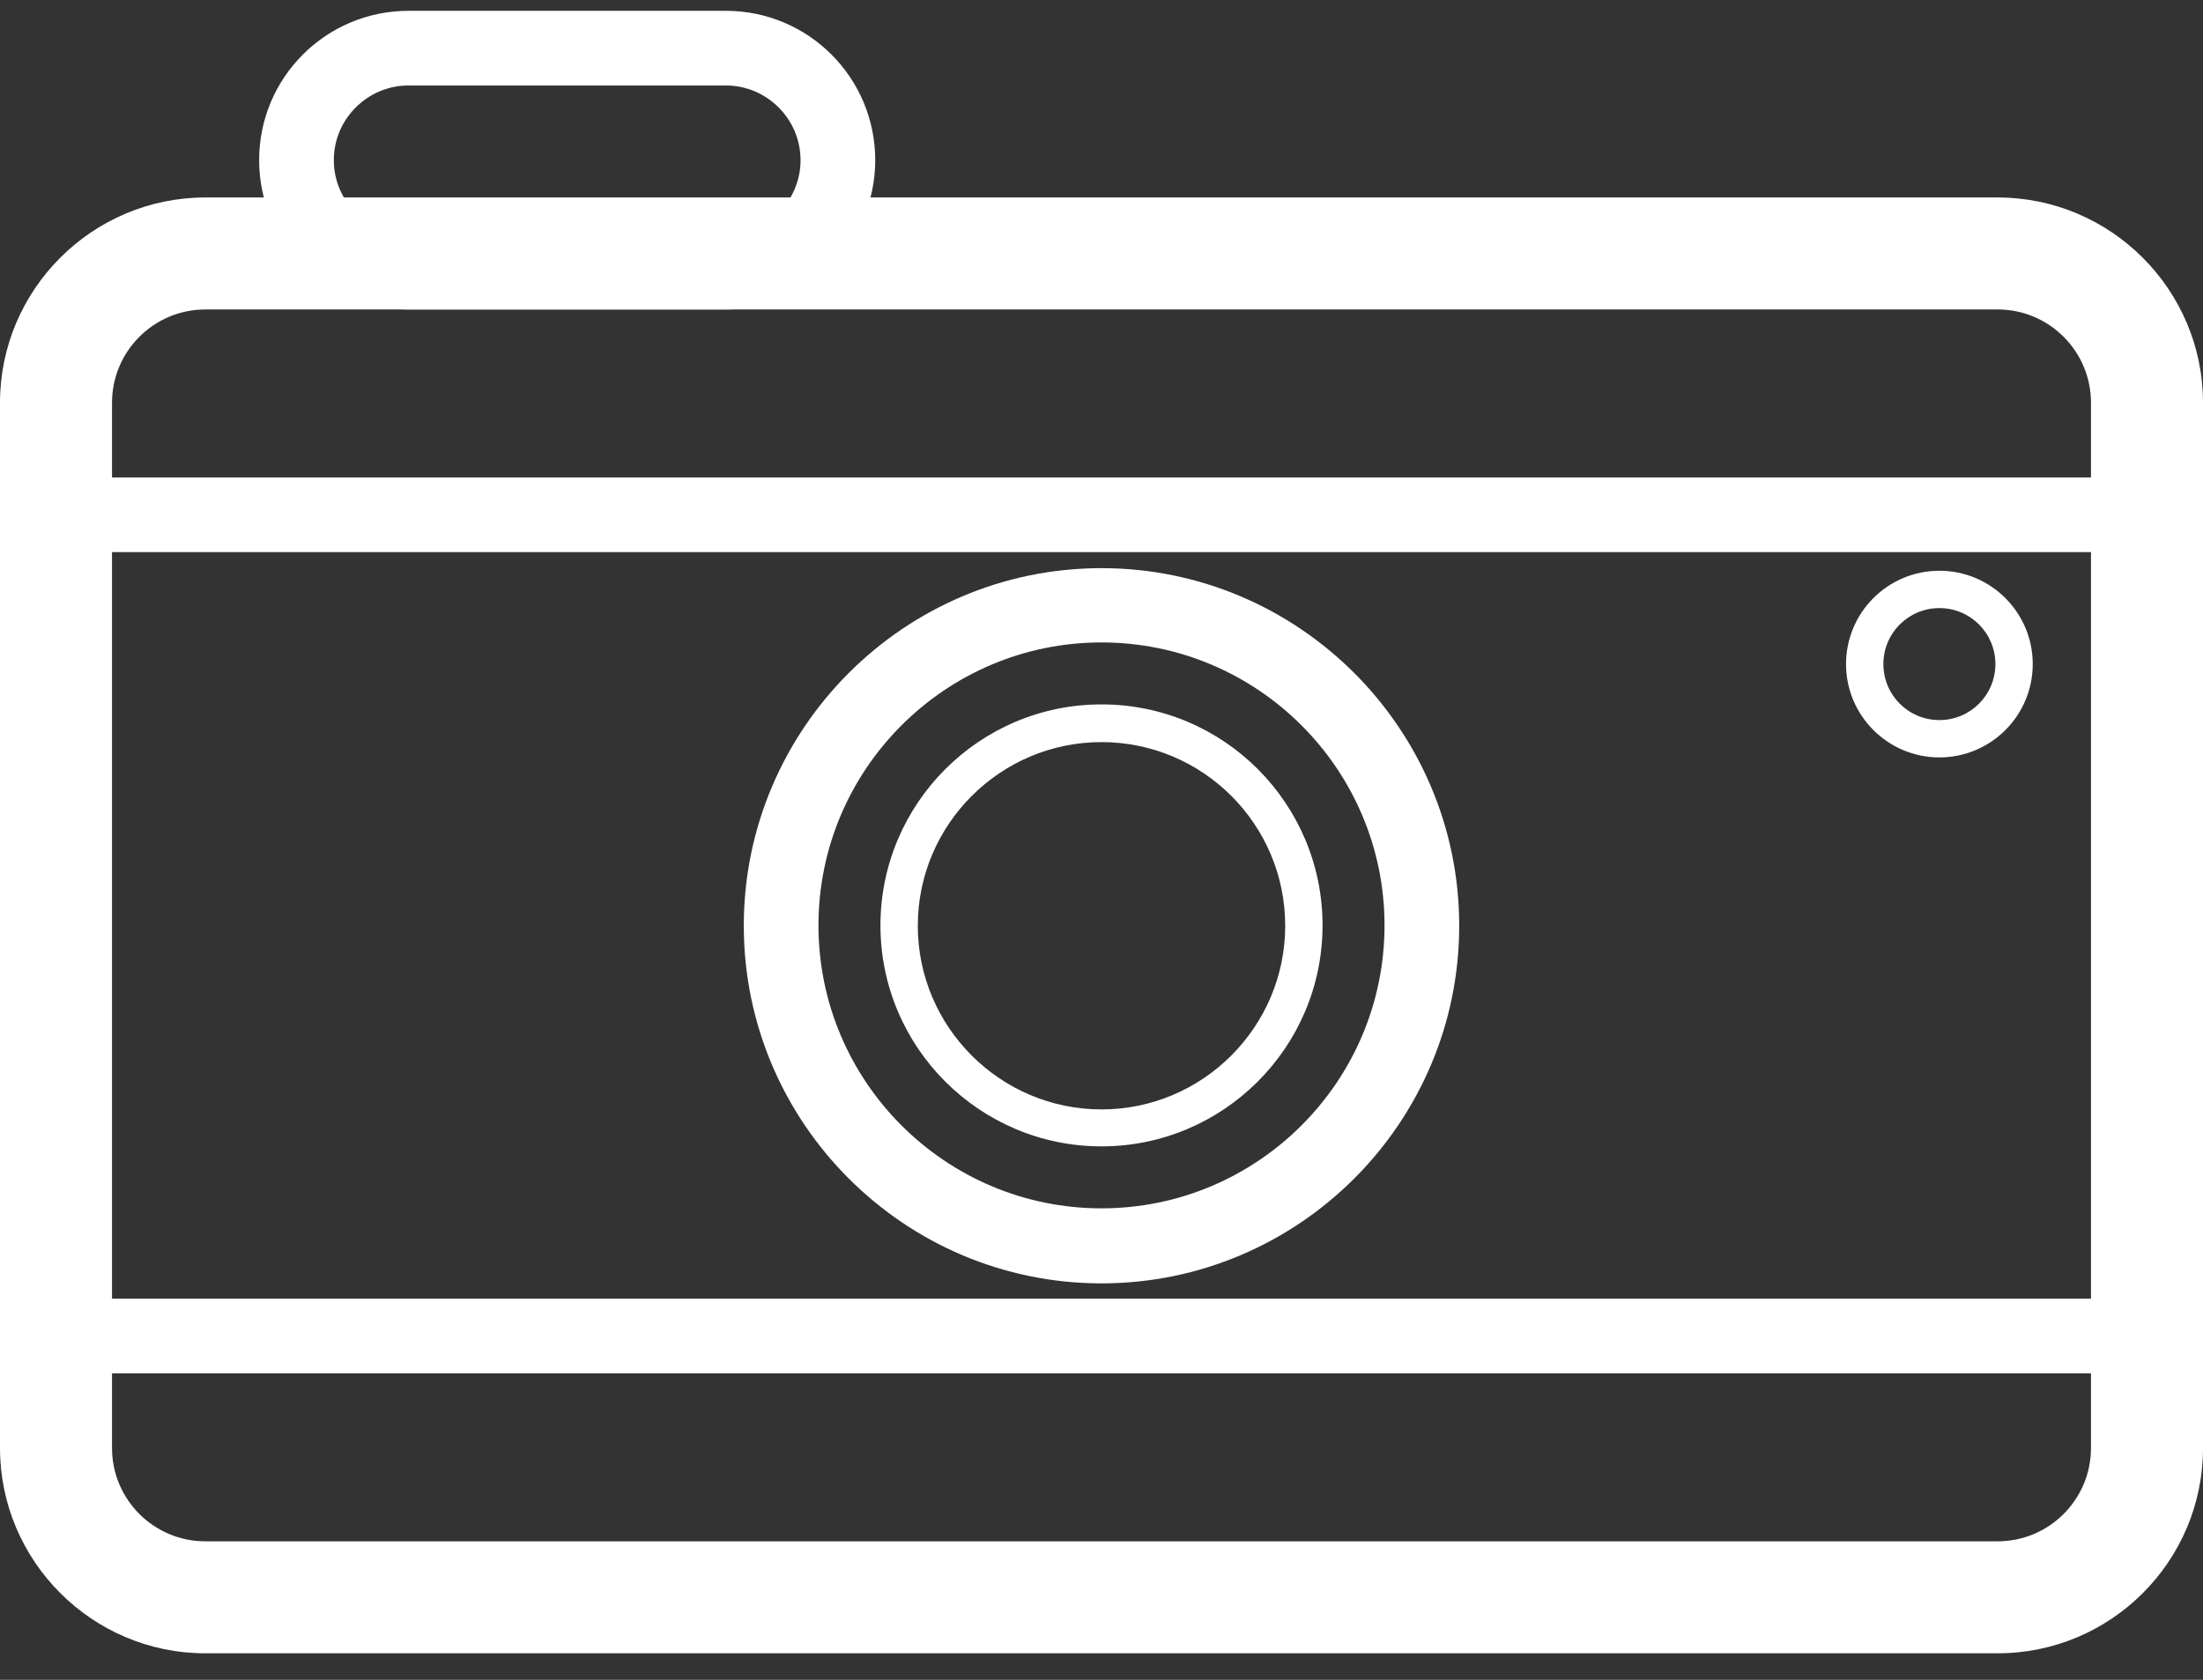
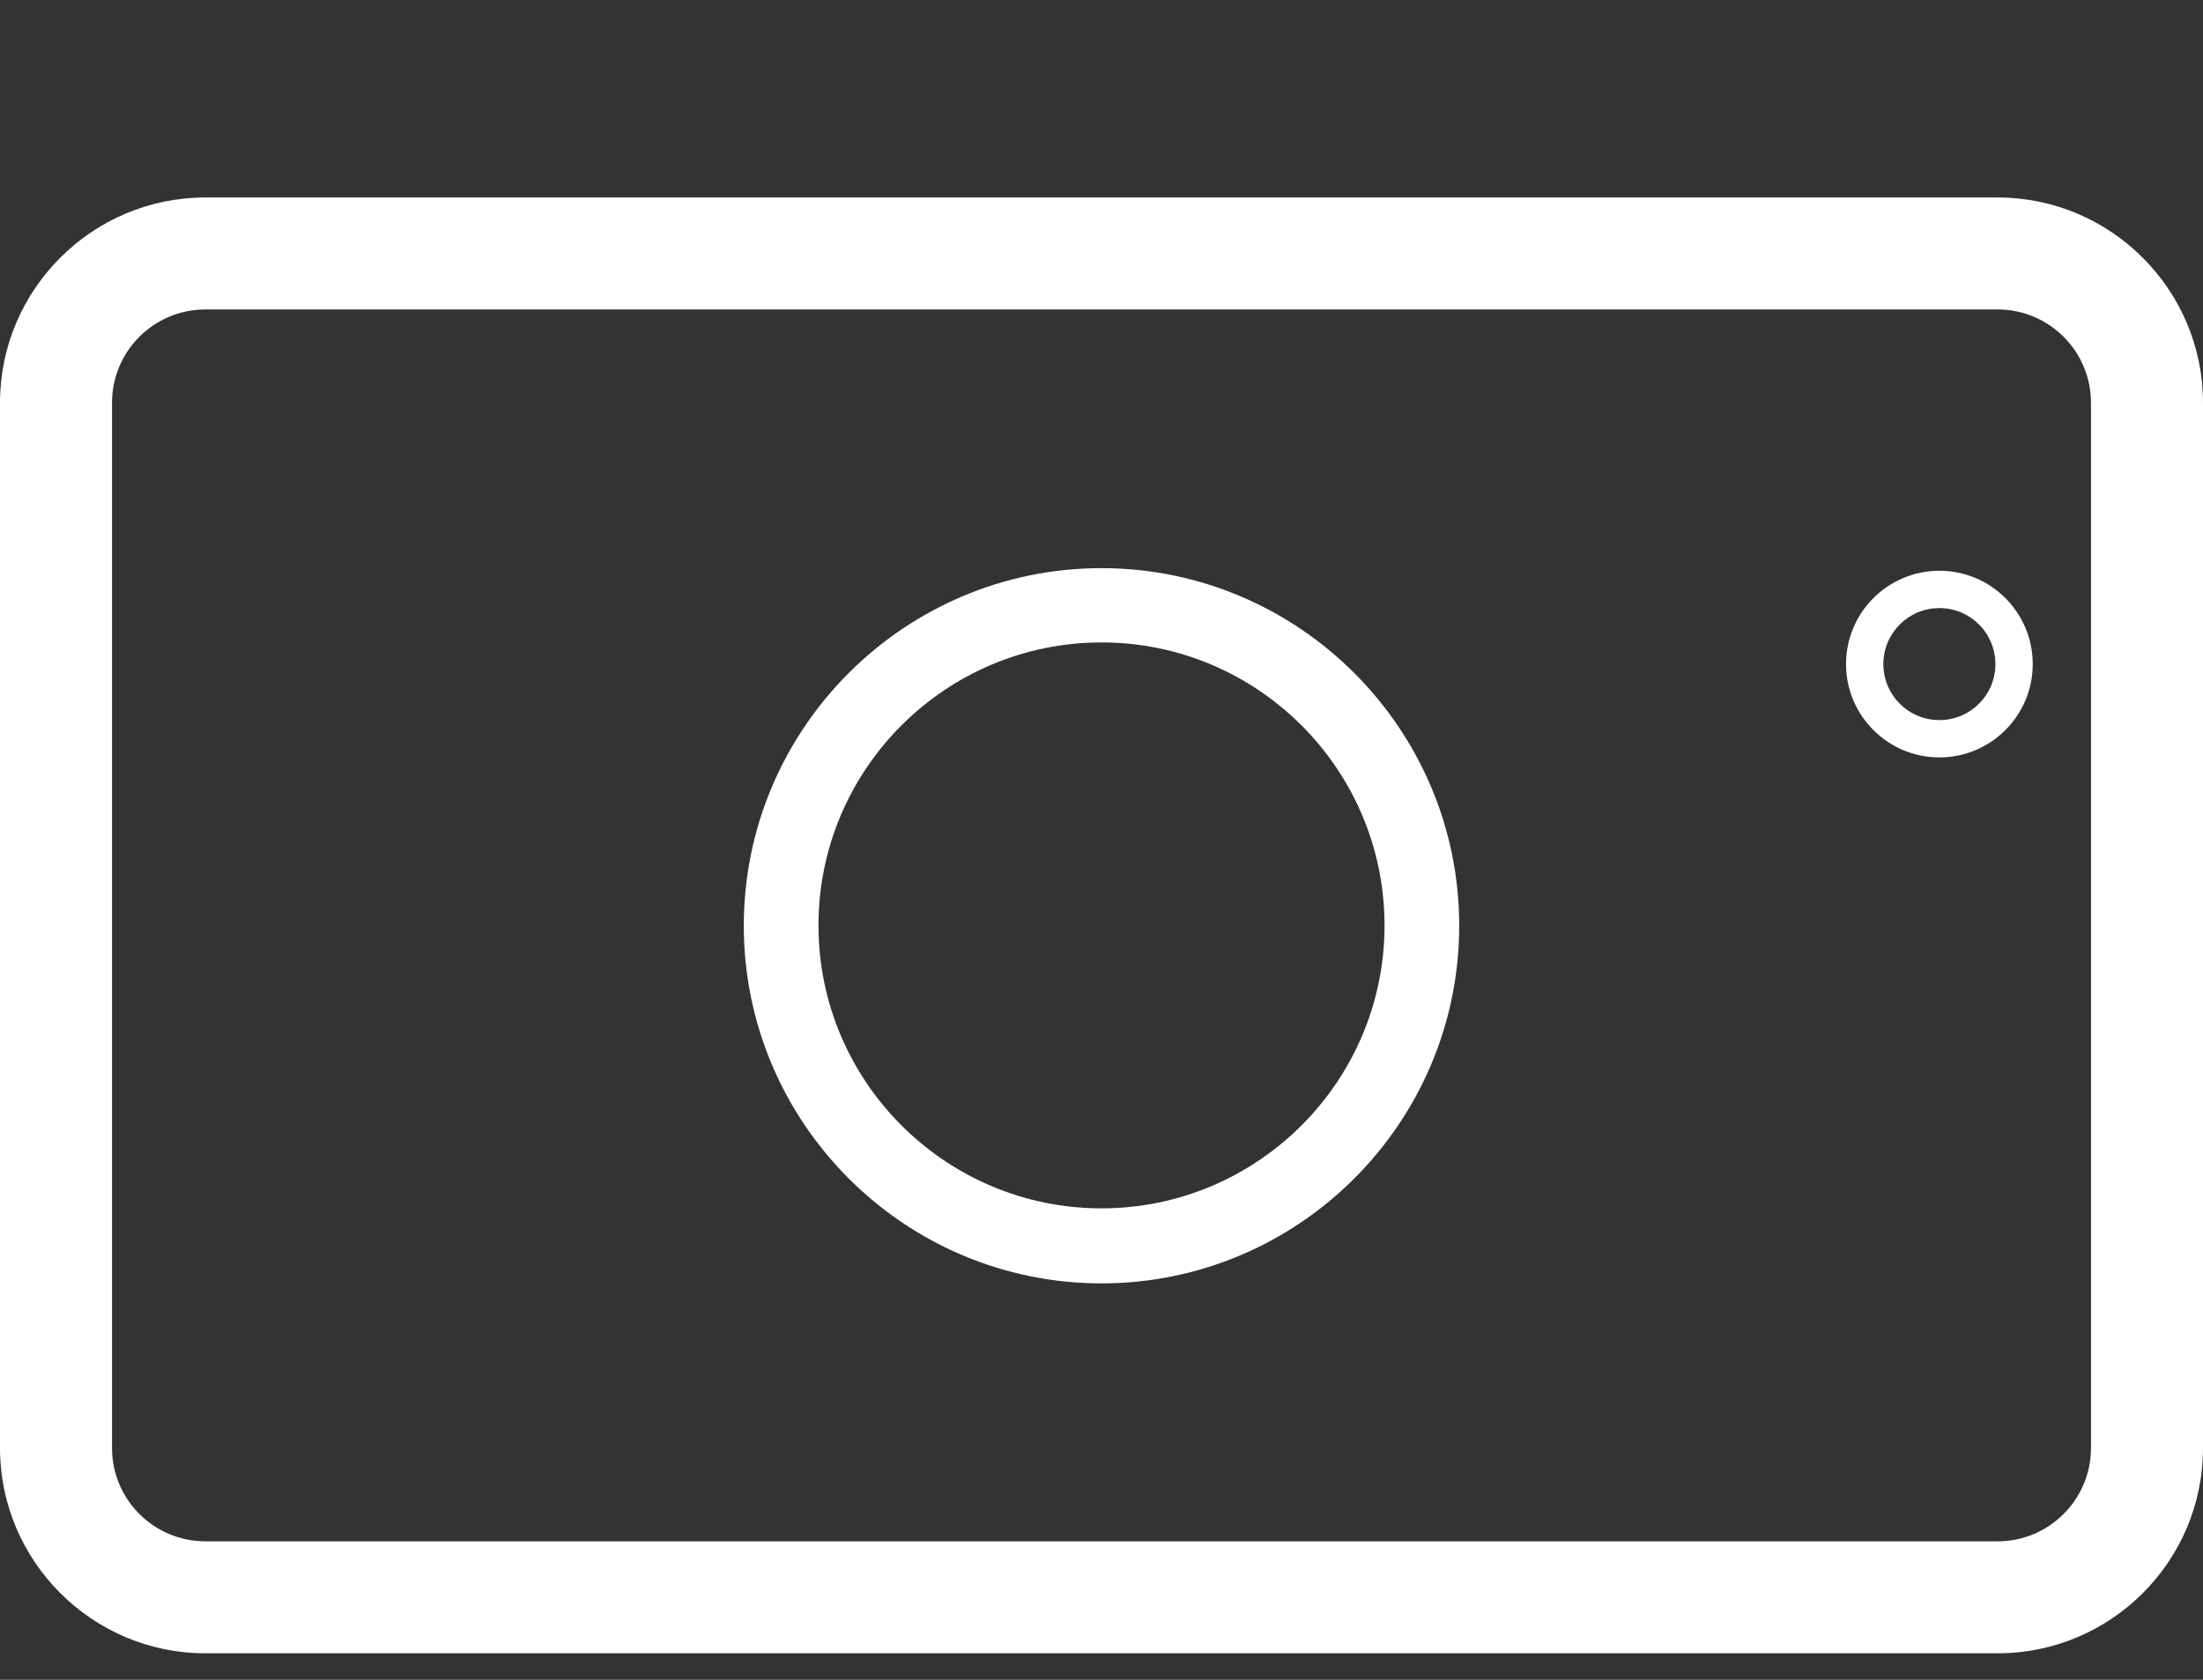
<svg xmlns="http://www.w3.org/2000/svg" version="1.1" id="Layer_1" x="0px" y="0px" viewBox="0 0 59 45" style="enable-background:new 0 0 59 45;" xml:space="preserve">
  <rect x="0" y="0" width="59" height="45" fill="#333333" stroke="none" />
  <style type="text/css">
	.st0{fill:#FFFFFF;}
</style>
  <g>
    <path class="st0" d="M53.5,44.29h-48c-3.03,0-5.5-2.47-5.5-5.5v-28c0-3.03,2.47-5.5,5.5-5.5h48c3.03,0,5.5,2.47,5.5,5.5v28   C59,41.83,56.53,44.29,53.5,44.29z M5.5,8.29c-1.38,0-2.5,1.12-2.5,2.5v28c0,1.38,1.12,2.5,2.5,2.5h48c1.38,0,2.5-1.12,2.5-2.5v-28   c0-1.38-1.12-2.5-2.5-2.5H5.5z" />
-     <rect x="0.44" y="12.79" class="st0" width="57" height="2" />
-     <rect x="0.44" y="34.79" class="st0" width="57" height="2" />
-     <path class="st0" d="M19.44,8.29h-8.5c-2.21,0-4-1.79-4-4s1.79-4,4-4h8.5c2.21,0,4,1.79,4,4S21.65,8.29,19.44,8.29z M10.94,2.29   c-1.1,0-2,0.9-2,2s0.9,2,2,2h8.5c1.1,0,2-0.9,2-2s-0.9-2-2-2H10.94z" />
    <path class="st0" d="M29.5,34.38c-5.28,0-9.58-4.3-9.58-9.58s4.3-9.58,9.58-9.58s9.58,4.3,9.58,9.58S34.78,34.38,29.5,34.38z    M29.5,17.21c-4.18,0-7.58,3.4-7.58,7.58s3.4,7.58,7.58,7.58s7.58-3.4,7.58-7.58S33.68,17.21,29.5,17.21z" />
-     <path class="st0" d="M29.5,30.71c-3.26,0-5.92-2.65-5.92-5.92c0-3.26,2.65-5.92,5.92-5.92s5.92,2.65,5.92,5.92   C35.42,28.06,32.76,30.71,29.5,30.71z M29.5,19.88c-2.71,0-4.92,2.21-4.92,4.92c0,2.71,2.21,4.92,4.92,4.92s4.92-2.21,4.92-4.92   C34.42,22.08,32.21,19.88,29.5,19.88z" />
    <path class="st0" d="M51.94,20.29c-1.38,0-2.5-1.12-2.5-2.5s1.12-2.5,2.5-2.5s2.5,1.12,2.5,2.5S53.32,20.29,51.94,20.29z    M51.94,16.29c-0.83,0-1.5,0.67-1.5,1.5s0.67,1.5,1.5,1.5s1.5-0.67,1.5-1.5S52.77,16.29,51.94,16.29z" />
  </g>
</svg>